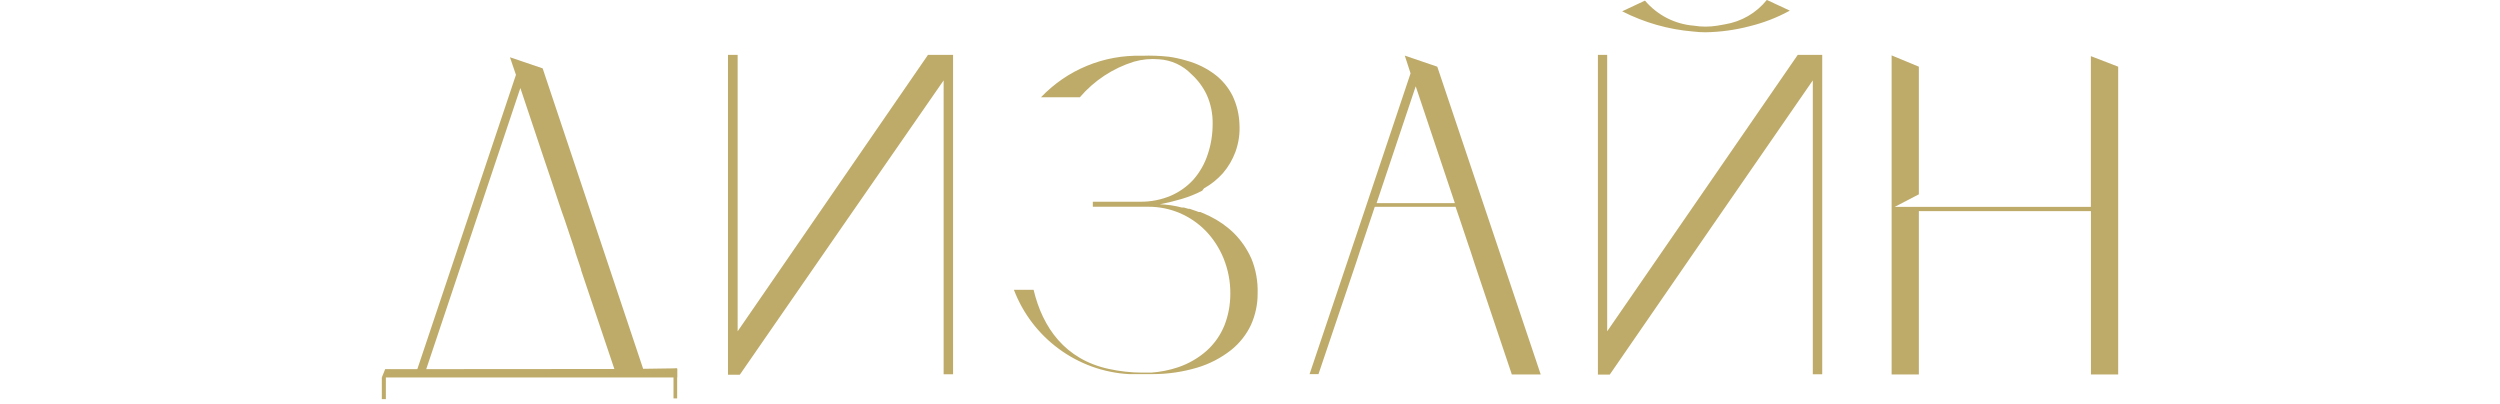
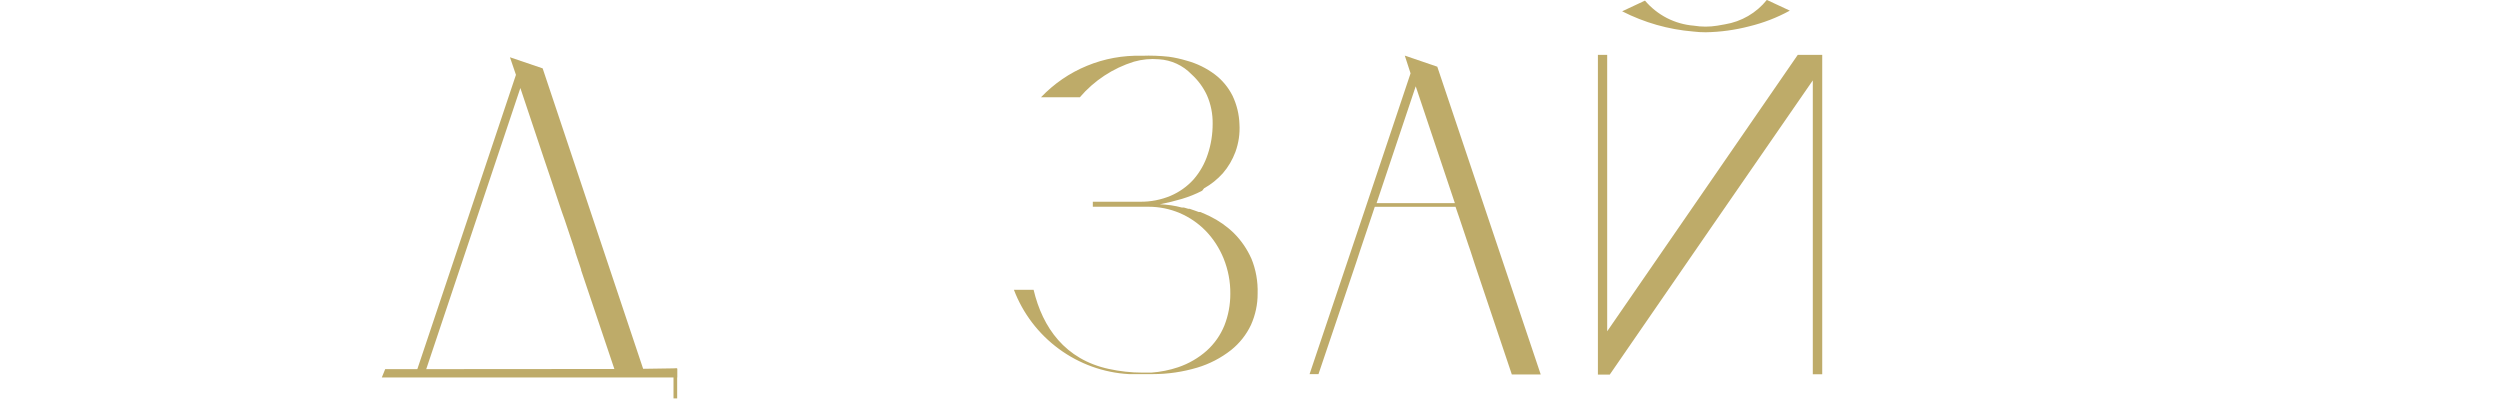
<svg xmlns="http://www.w3.org/2000/svg" id="a" width="334" height="54" viewBox="0 0 334 54">
  <defs>
    <style>.b{fill:#beab69;}</style>
  </defs>
-   <path class="b" d="M98.55,7.33V44.26L123.98,7.33h3.35V45.84c-.01,.17-.01,.35,0,.52v3.64h-1.26V10.74c-9.1,13.14-18.17,26.18-27.23,39.32h-1.58V7.33h1.27Z" />
  <path class="b" d="M205.83,50.03h-3.85l-4.93-14.67-.62-1.91-.25-.72-1.54-4.6,.32,.99-.33-.99-.17-.5h-10.79l-.15,.45-.2,.6-1.59,4.73-.55,1.68-5.03,14.89h-1.19l7.34-21.82,.15-.45,6-17.91-.77-2.37,4.34,1.48,13.82,41.12Zm-21.95-22.89h10.49l-5.23-15.61-5.23,15.61h-.03Z" />
  <path class="b" d="M214.72,7.33V44.26L240.18,7.33h3.27V45.84c-.01,.17-.01,.35,0,.52v3.64h-1.26V10.74c-9.05,13.12-18.11,26.18-27.13,39.31h-1.58V7.33h1.24Z" />
-   <path class="b" d="M282.99,8.91V50.03h-3.64V28.21h-22.99v21.82h-3.64V7.4l3.64,1.51V25.96l-3.23,1.68h26.21V7.5l3.65,1.41Z" />
  <path class="b" d="M167.17,34.52c-.56-1.25-1.34-2.39-2.31-3.36-.95-.93-2.04-1.69-3.23-2.27-.42-.2-.85-.4-1.29-.57h-.2l-.55-.2-.3-.1-.34-.12h-.18l-.59-.17h-.27c-.96-.26-1.95-.4-2.95-.44,.99-.19,1.98-.43,2.95-.72,.93-.28,1.84-.64,2.7-1.09l.25-.32c.94-.52,1.79-1.21,2.51-2.01,.73-.84,1.29-1.81,1.68-2.85,.43-1.19,.62-2.45,.54-3.71-.04-1.31-.36-2.61-.92-3.79-.56-1.12-1.37-2.1-2.36-2.85-1.13-.85-2.42-1.48-3.79-1.85-.77-.23-1.56-.41-2.36-.52-1.2-.13-2.41-.18-3.62-.13-2.51-.07-5,.38-7.32,1.34-2.32,.95-4.41,2.39-6.14,4.2h5.19c1.91-2.23,4.42-3.88,7.22-4.75,1.09-.31,2.22-.42,3.35-.32,1.65,.1,3.19,.81,4.34,2,.86,.78,1.57,1.73,2.06,2.79,.53,1.2,.79,2.51,.77,3.83,0,1.38-.21,2.75-.65,4.06-.4,1.24-1.04,2.38-1.89,3.36-.85,.95-1.91,1.7-3.08,2.2-1.29,.54-2.69,.81-4.09,.79h-6.3v.67h7.44c1.43,0,2.84,.28,4.16,.84,1.3,.55,2.48,1.36,3.47,2.37,1.03,1.06,1.84,2.32,2.4,3.69,.61,1.51,.92,3.12,.9,4.75,0,1.44-.26,2.87-.79,4.21-.52,1.28-1.32,2.43-2.35,3.36-1.11,.99-2.41,1.74-3.82,2.22-1.16,.39-2.37,.63-3.59,.72h-1.21c-1.5,0-3-.17-4.47-.49-5.83-1.26-8.85-5.51-10.05-10.57h-2.63c1.2,3.16,3.29,5.9,6.02,7.9,2.72,2,5.96,3.17,9.33,3.36h3.22c2,0,3.98-.29,5.9-.86,1.65-.49,3.19-1.29,4.54-2.35,1.13-.9,2.04-2.05,2.66-3.36,.59-1.32,.9-2.75,.89-4.2,.05-1.6-.23-3.2-.84-4.68Z" />
-   <path class="b" d="M51.19,50.33l-.18,.1v2.89h.54v-3l-.35,.02Z" />
  <path class="b" d="M72.49,9.13l-4.36-1.48,.8,2.35-6,17.91-.15,.45-7.34,21.9h1.19l12.89-38.5,3.12,9.33,.96,2.84,1.14,3.42,.17,.5,.17,.5,.34,.97-.32-.97,1.54,4.6,.23,.72h-.02l.8,2.38h-.03l4.78,14.2h3.85l-13.76-41.14Z" />
  <path class="b" d="M90.47,49.31v-.02l-39.01,.03-.45,1.11h39.46v-1.12Z" />
  <path class="b" d="M85.24,49.29h4.74v3.94h.49v-4.03l-5.23,.08Z" />
  <path class="b" d="M233.69,3.52c1.89-.46,3.72-1.16,5.43-2.1l-3.07-1.43c-1.4,1.74-3.39,2.9-5.6,3.26l-1.02,.18c-1.04,.17-2.1,.17-3.13,0-1.26-.1-2.48-.45-3.6-1.02-1.12-.58-2.12-1.37-2.93-2.33l-3.05,1.43c2.96,1.51,6.18,2.43,9.48,2.7,.56,.07,1.12,.1,1.68,.1,1.96-.03,3.91-.3,5.81-.79Z" />
</svg>